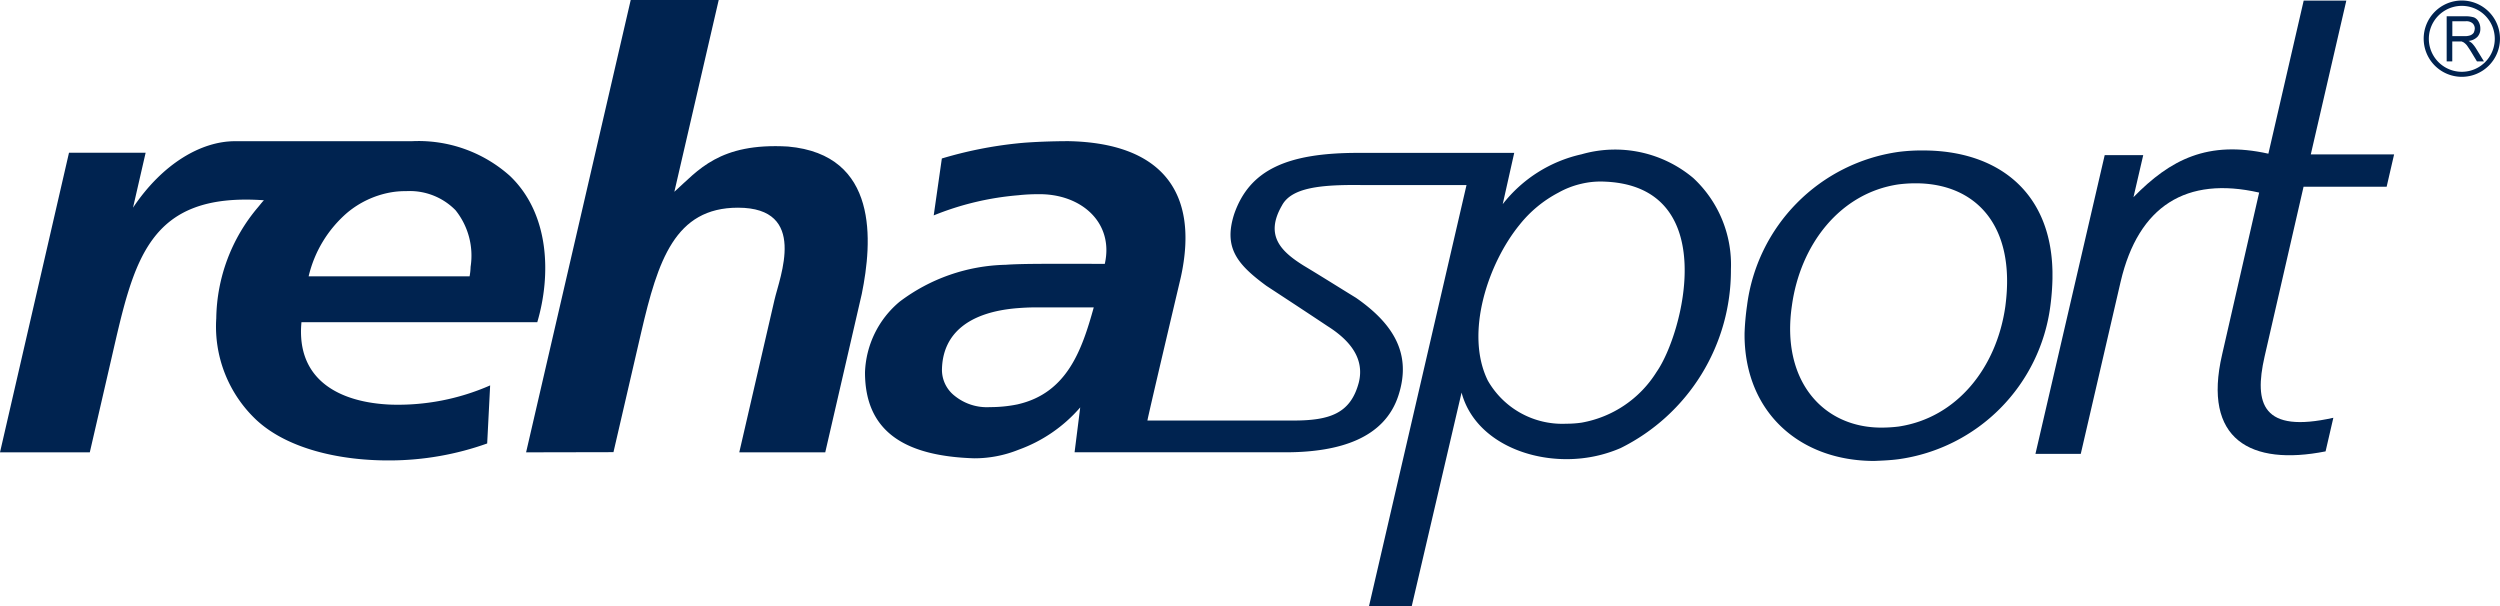
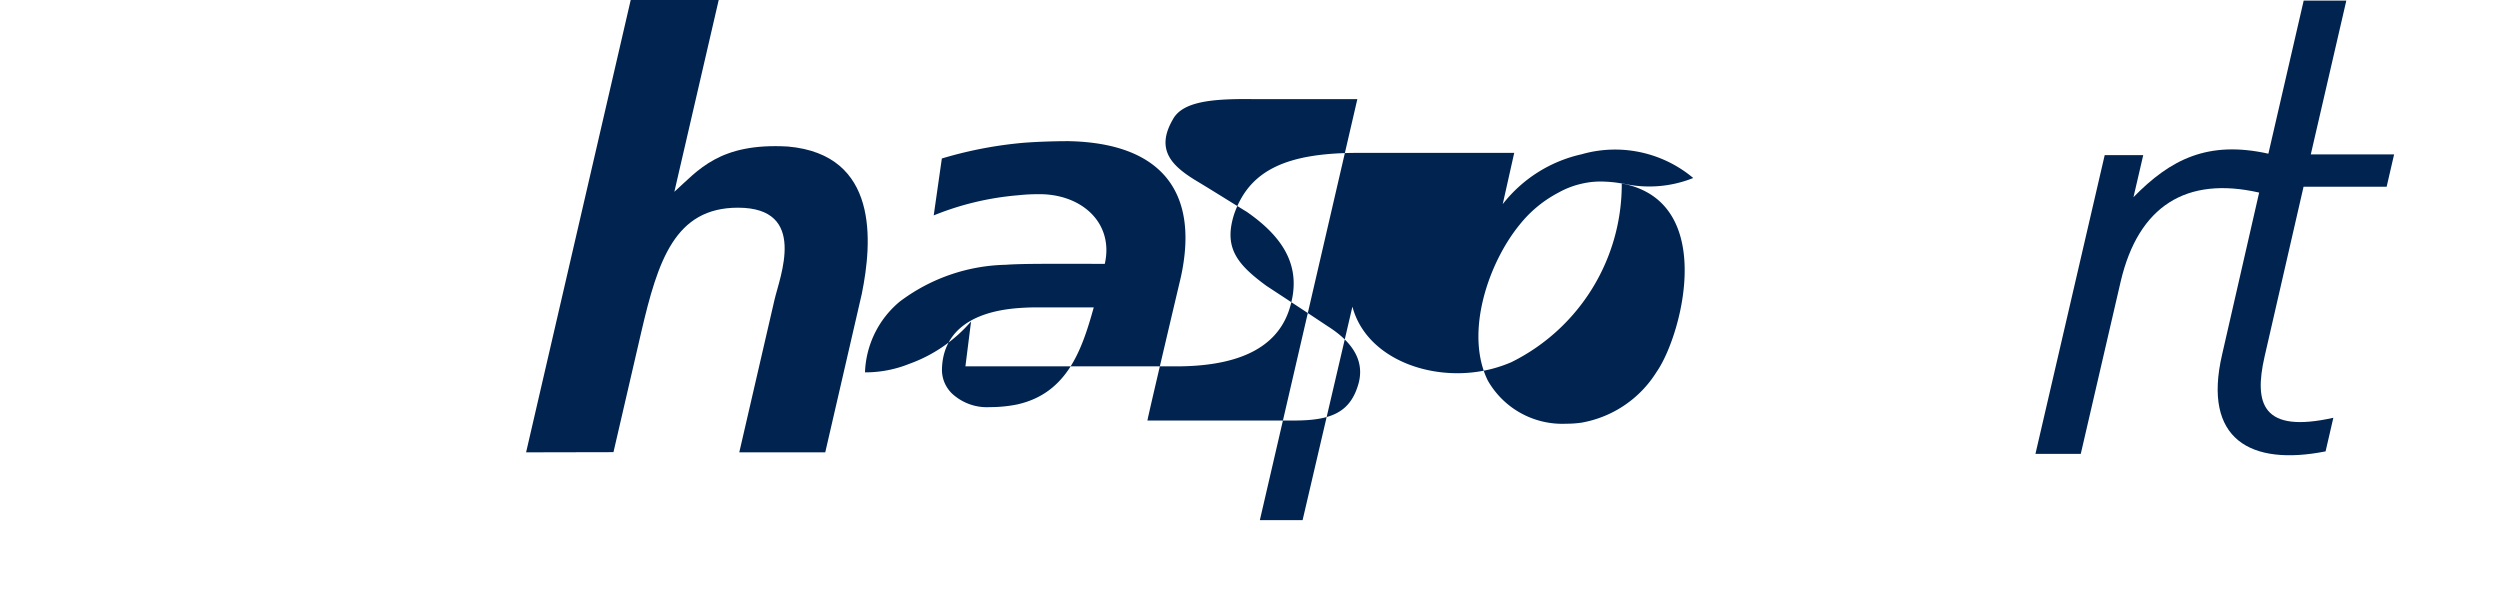
<svg xmlns="http://www.w3.org/2000/svg" width="124.835" height="30.263" viewBox="0 0 124.835 30.263">
  <defs>
    <style>.a{fill:#002350;}</style>
  </defs>
  <g transform="translate(0 0)">
    <g transform="translate(0)">
-       <path class="a" d="M115.088,94.588c-2.507-.106-4.718-1.2-4.446-4.114h11.775c.7-2.366.616-5.42-1.369-7.309a6.849,6.849,0,0,0-4.9-1.73h-8.827c-1.677,0-3.615,1.112-5.09,3.319l.63-2.743H99.034l-3.445,14.96h4.484l1.095-4.749c1.112-4.837,1.806-8.244,7.6-7.838-.105.106-.193.229-.3.353a8.752,8.752,0,0,0-2.08,5.543,6.4,6.4,0,0,0,2.031,5.1c1.523,1.395,4.086,2.013,6.681,1.995a14.566,14.566,0,0,0,4.816-.847l.148-2.9A11.433,11.433,0,0,1,115.088,94.588ZM112.934,85A4.678,4.678,0,0,1,115.049,84a4.084,4.084,0,0,1,.812-.071,3.2,3.2,0,0,1,2.475.953,3.628,3.628,0,0,1,.752,2.825,2.973,2.973,0,0,1-.051.477H111A6.013,6.013,0,0,1,112.934,85Z" transform="translate(-95.589 -74.384)" />
-       <path class="a" d="M434.882,89.551V89.2c-.071-4.025-2.772-6.055-6.461-6.055a9.046,9.046,0,0,0-1.218.071,8.877,8.877,0,0,0-7.573,7.679,12.863,12.863,0,0,0-.123,1.377v.177c.053,3.813,2.789,6.2,6.479,6.2.424-.018.83-.035,1.218-.088a8.877,8.877,0,0,0,7.574-7.662A12.42,12.42,0,0,0,434.882,89.551Zm-2.348,1.342c-.424,3.089-2.418,5.6-5.332,6.038a6.913,6.913,0,0,1-.865.053c-2.948,0-5.014-2.383-4.466-6.091.424-3.072,2.418-5.631,5.331-6.055a6.84,6.84,0,0,1,.847-.053C431,84.785,433.063,86.833,432.533,90.893Z" transform="translate(-332.394 -75.632)" />
      <path class="a" d="M206.348,62.53c-3.437-.2-4.49,1.2-5.674,2.26l2.215-9.577h-4.394L193.271,77.8l4.363-.009,1.387-5.993c.834-3.584,1.683-6.214,4.83-6.214,3.515,0,2.083,3.46,1.822,4.608L203.916,77.8h4.293l1.824-7.909C210.561,67.3,210.9,62.936,206.348,62.53Z" transform="translate(-167.001 -55.213)" />
      <path class="a" d="M486.907,64.609l4.149,0,.372-1.613h-4.16l1.774-7.679h-2.129l-1.763,7.643c-3.021-.671-4.89.282-6.736,2.171l.487-2.1h-1.924l-3.458,14.917h2.263l1.995-8.615c.886-3.76,3.272-5.261,6.912-4.431l-1.849,8.085c-.99,4.252,1.43,5.577,5.166,4.838l.388-1.678c-3.544.793-3.973-.689-3.434-3.055Z" transform="translate(-371.881 -55.286)" />
-       <path class="a" d="M297.513,83.272a6.071,6.071,0,0,0-5.579-1.183A6.887,6.887,0,0,0,288,84.578l.574-2.56h-7.8c-3.569,0-5.424.865-6.183,3.054-.538,1.677.141,2.507,1.607,3.584,1.024.671,2.048,1.342,3.054,2.013,1.148.724,1.859,1.642,1.559,2.825-.407,1.516-1.413,1.889-3.253,1.889h-7.3c.035-.247,1.667-7.15,1.667-7.15.953-4.325-1.032-6.708-5.6-6.8-.794,0-1.831.036-2.519.106a20.417,20.417,0,0,0-3.813.759l-.406,2.842a14.323,14.323,0,0,1,4.218-1.006,9.043,9.043,0,0,1,.989-.053c2.171-.035,3.8,1.43,3.336,3.478-2.313,0-4.077-.019-4.95.047a9.1,9.1,0,0,0-5.294,1.842,4.809,4.809,0,0,0-1.73,3.53c0,3.037,2.1,4.185,5.451,4.291a5.891,5.891,0,0,0,2.207-.424,7.367,7.367,0,0,0,3.089-2.118l-.282,2.242h10.522c2.711,0,4.967-.7,5.655-2.857.653-2.03-.218-3.534-2.125-4.857-.865-.53-1.73-1.077-2.613-1.607-1.13-.706-1.951-1.5-1.086-3,.476-.9,1.937-1.047,3.963-1.024h5.255l-4.868,21.022h2.134l2.487-10.659c.635,2.383,3.407,3.566,6,3.283a6.715,6.715,0,0,0,1.942-.512,9.907,9.907,0,0,0,5.508-8.933A5.9,5.9,0,0,0,297.513,83.272Zm-33.722,11.3a6.783,6.783,0,0,1-1.395.141,2.557,2.557,0,0,1-1.765-.565A1.643,1.643,0,0,1,260,92.788c.053-1.713,1.289-2.825,3.8-3.019.247-.018.53-.035.83-.035h2.948C266.986,91.869,266.245,94.006,263.791,94.571Zm31.886-1.607a5.55,5.55,0,0,1-3.743,2.524,5.27,5.27,0,0,1-.759.053,4.281,4.281,0,0,1-3.919-2.154c-1.165-2.366.017-5.861,1.589-7.785A6.09,6.09,0,0,1,290.787,84a4.3,4.3,0,0,1,1.147-.441,4.153,4.153,0,0,1,1.148-.106C298.943,83.678,297.018,91.058,295.677,92.964Z" transform="translate(-212.963 -74.384)" />
+       <path class="a" d="M297.513,83.272a6.071,6.071,0,0,0-5.579-1.183A6.887,6.887,0,0,0,288,84.578l.574-2.56h-7.8c-3.569,0-5.424.865-6.183,3.054-.538,1.677.141,2.507,1.607,3.584,1.024.671,2.048,1.342,3.054,2.013,1.148.724,1.859,1.642,1.559,2.825-.407,1.516-1.413,1.889-3.253,1.889h-7.3c.035-.247,1.667-7.15,1.667-7.15.953-4.325-1.032-6.708-5.6-6.8-.794,0-1.831.036-2.519.106a20.417,20.417,0,0,0-3.813.759l-.406,2.842a14.323,14.323,0,0,1,4.218-1.006,9.043,9.043,0,0,1,.989-.053c2.171-.035,3.8,1.43,3.336,3.478-2.313,0-4.077-.019-4.95.047a9.1,9.1,0,0,0-5.294,1.842,4.809,4.809,0,0,0-1.73,3.53a5.891,5.891,0,0,0,2.207-.424,7.367,7.367,0,0,0,3.089-2.118l-.282,2.242h10.522c2.711,0,4.967-.7,5.655-2.857.653-2.03-.218-3.534-2.125-4.857-.865-.53-1.73-1.077-2.613-1.607-1.13-.706-1.951-1.5-1.086-3,.476-.9,1.937-1.047,3.963-1.024h5.255l-4.868,21.022h2.134l2.487-10.659c.635,2.383,3.407,3.566,6,3.283a6.715,6.715,0,0,0,1.942-.512,9.907,9.907,0,0,0,5.508-8.933A5.9,5.9,0,0,0,297.513,83.272Zm-33.722,11.3a6.783,6.783,0,0,1-1.395.141,2.557,2.557,0,0,1-1.765-.565A1.643,1.643,0,0,1,260,92.788c.053-1.713,1.289-2.825,3.8-3.019.247-.018.53-.035.83-.035h2.948C266.986,91.869,266.245,94.006,263.791,94.571Zm31.886-1.607a5.55,5.55,0,0,1-3.743,2.524,5.27,5.27,0,0,1-.759.053,4.281,4.281,0,0,1-3.919-2.154c-1.165-2.366.017-5.861,1.589-7.785A6.09,6.09,0,0,1,290.787,84a4.3,4.3,0,0,1,1.147-.441,4.153,4.153,0,0,1,1.148-.106C298.943,83.678,297.018,91.058,295.677,92.964Z" transform="translate(-212.963 -74.384)" />
      <g transform="translate(121.023 0.026)">
-         <path class="a" d="M551.136,59.572a.88.88,0,0,0-.168-.112.711.711,0,0,0,.448-.21.574.574,0,0,0,.14-.406.668.668,0,0,0-.084-.336.462.462,0,0,0-.238-.224,1.517,1.517,0,0,0-.42-.056h-.939v2.256h.28v-.995h.476l.084.042c.014,0,.028.014.042.028a.649.649,0,0,1,.14.14c.056.084.126.182.21.322l.28.462h.35l-.378-.616A1.627,1.627,0,0,0,551.136,59.572Zm-.378-.35h-.6v-.743h.659a.477.477,0,0,1,.35.1.359.359,0,0,1,.112.266.59.59,0,0,1-.056.21.384.384,0,0,1-.168.126A.821.821,0,0,1,550.758,59.222Z" transform="translate(-548.726 -57.443)" />
-         <path class="a" d="M547.508,55.31a1.905,1.905,0,1,0,1.906,1.905A1.907,1.907,0,0,0,547.508,55.31Zm0,3.559a1.646,1.646,0,1,1,0-3.292,1.646,1.646,0,0,1,0,3.292Z" transform="translate(-545.603 -55.31)" />
-       </g>
+         </g>
    </g>
  </g>
</svg>